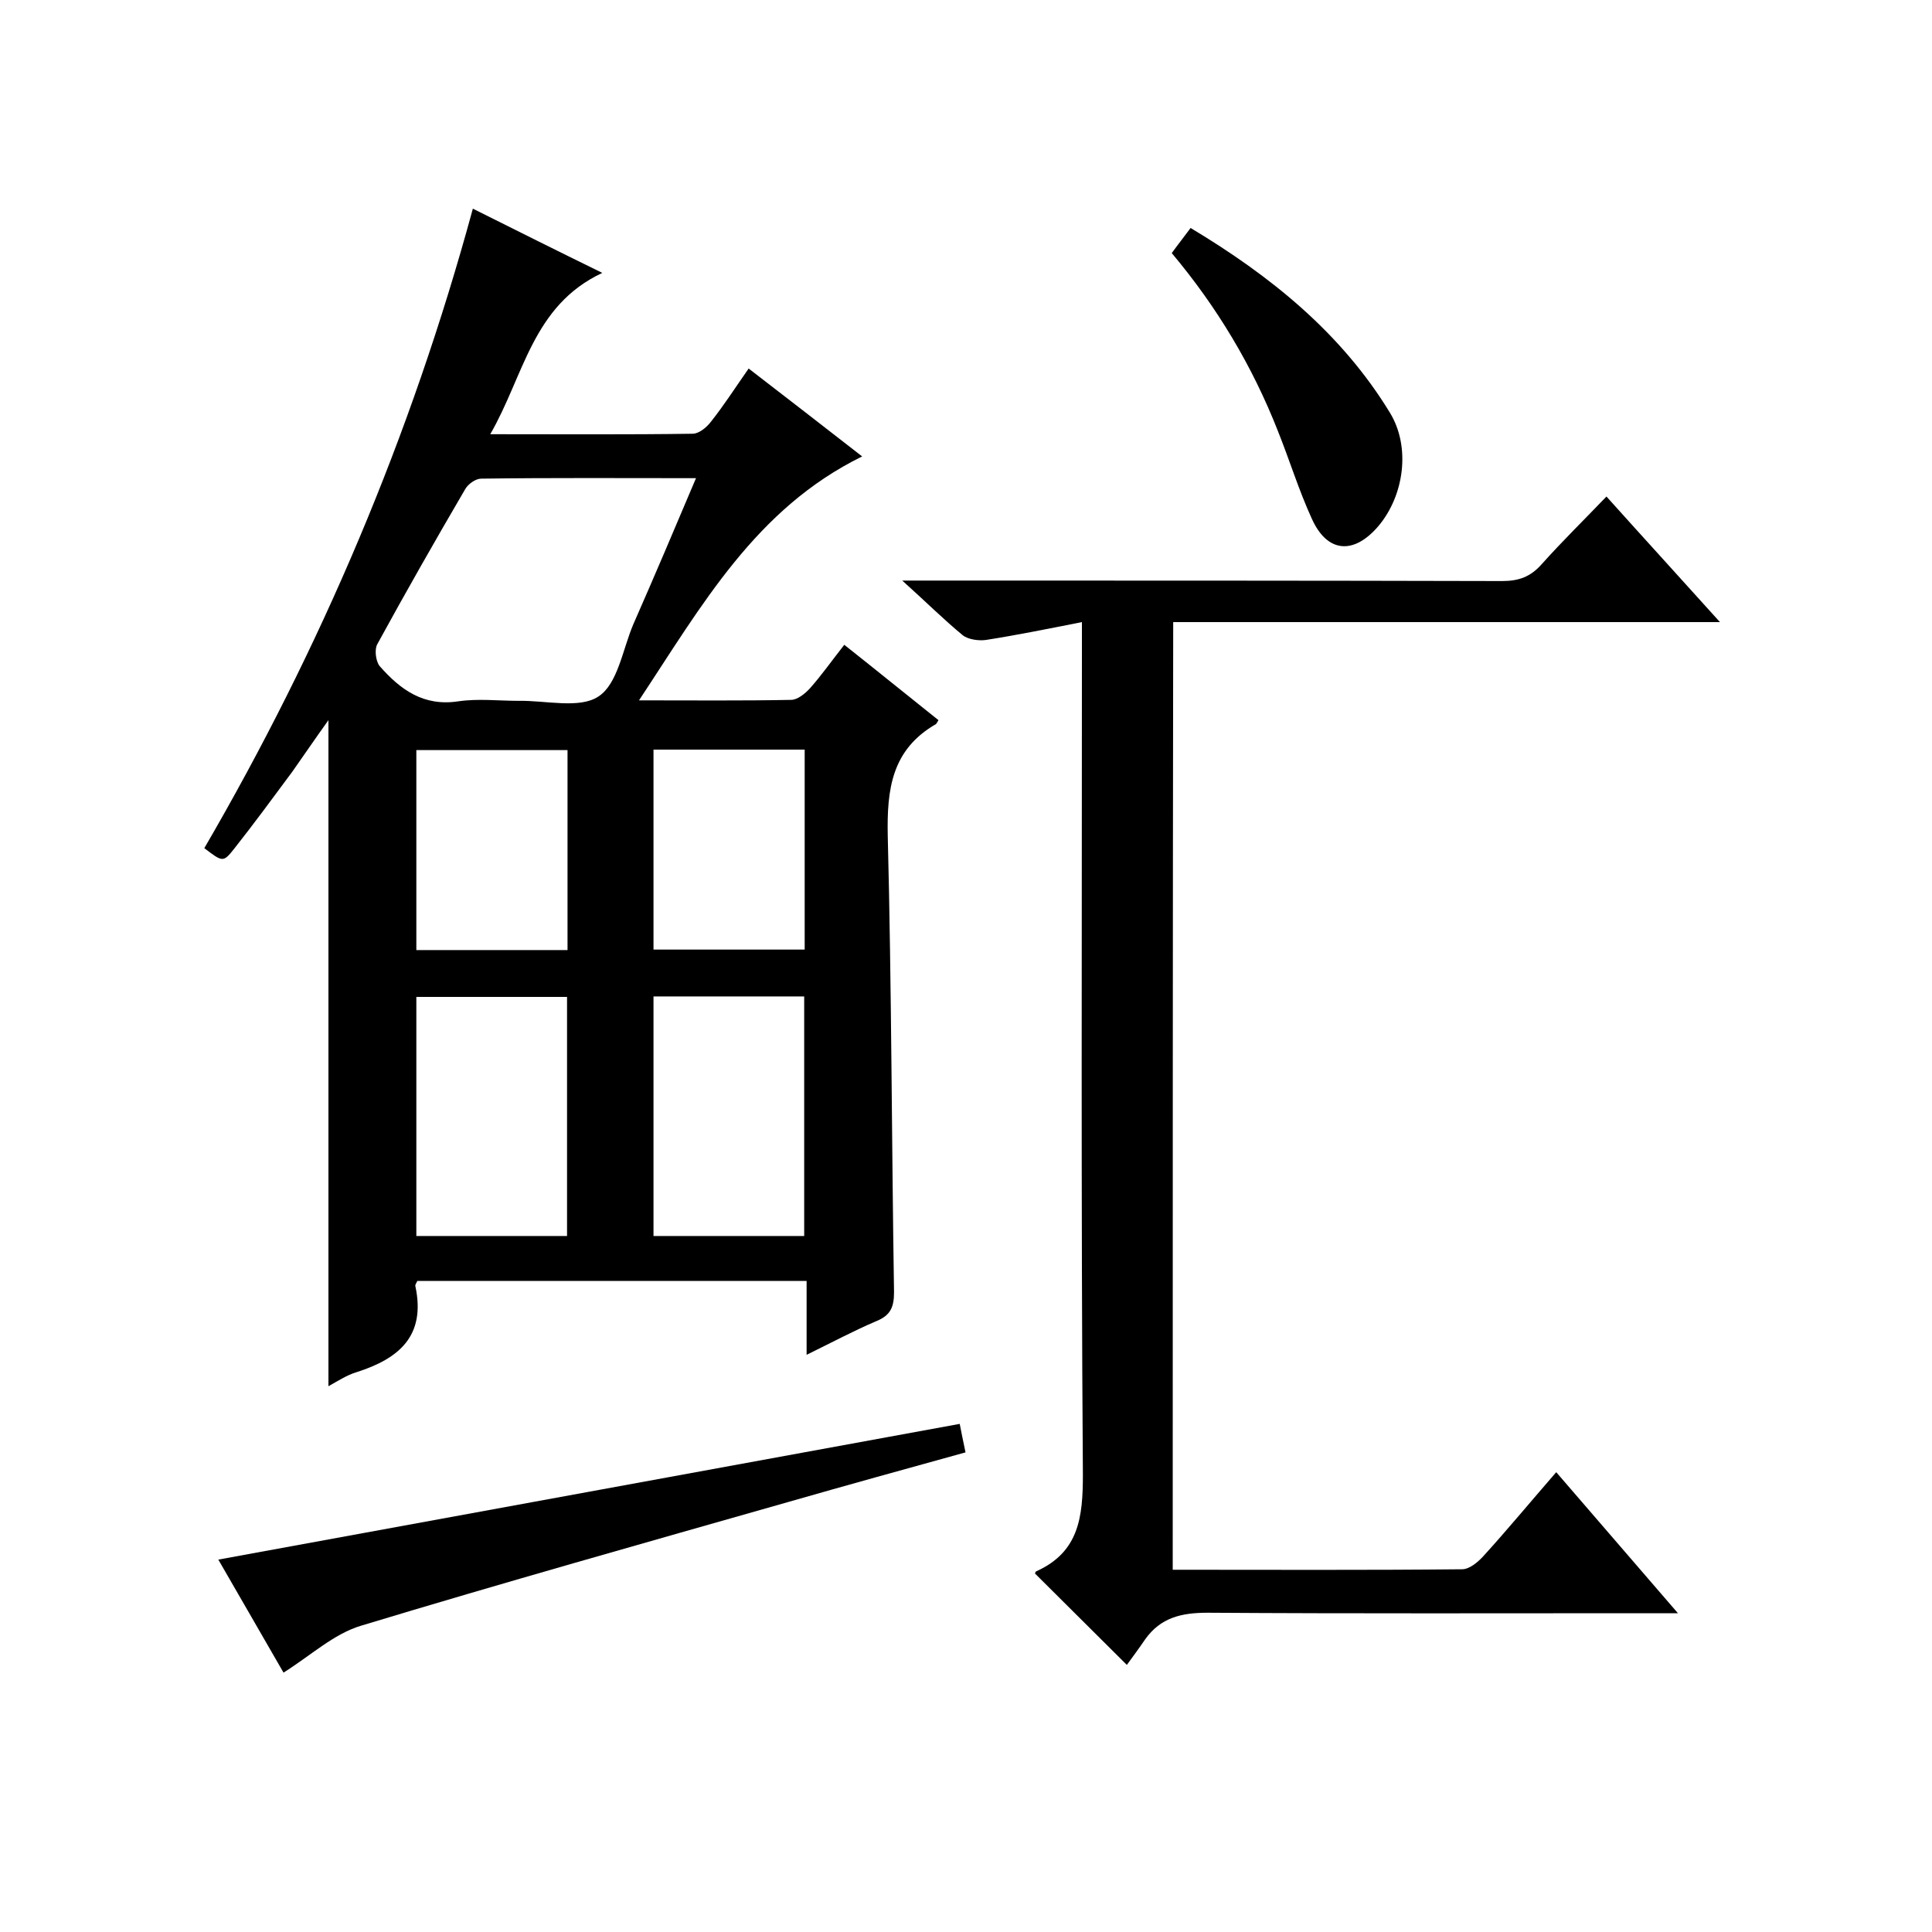
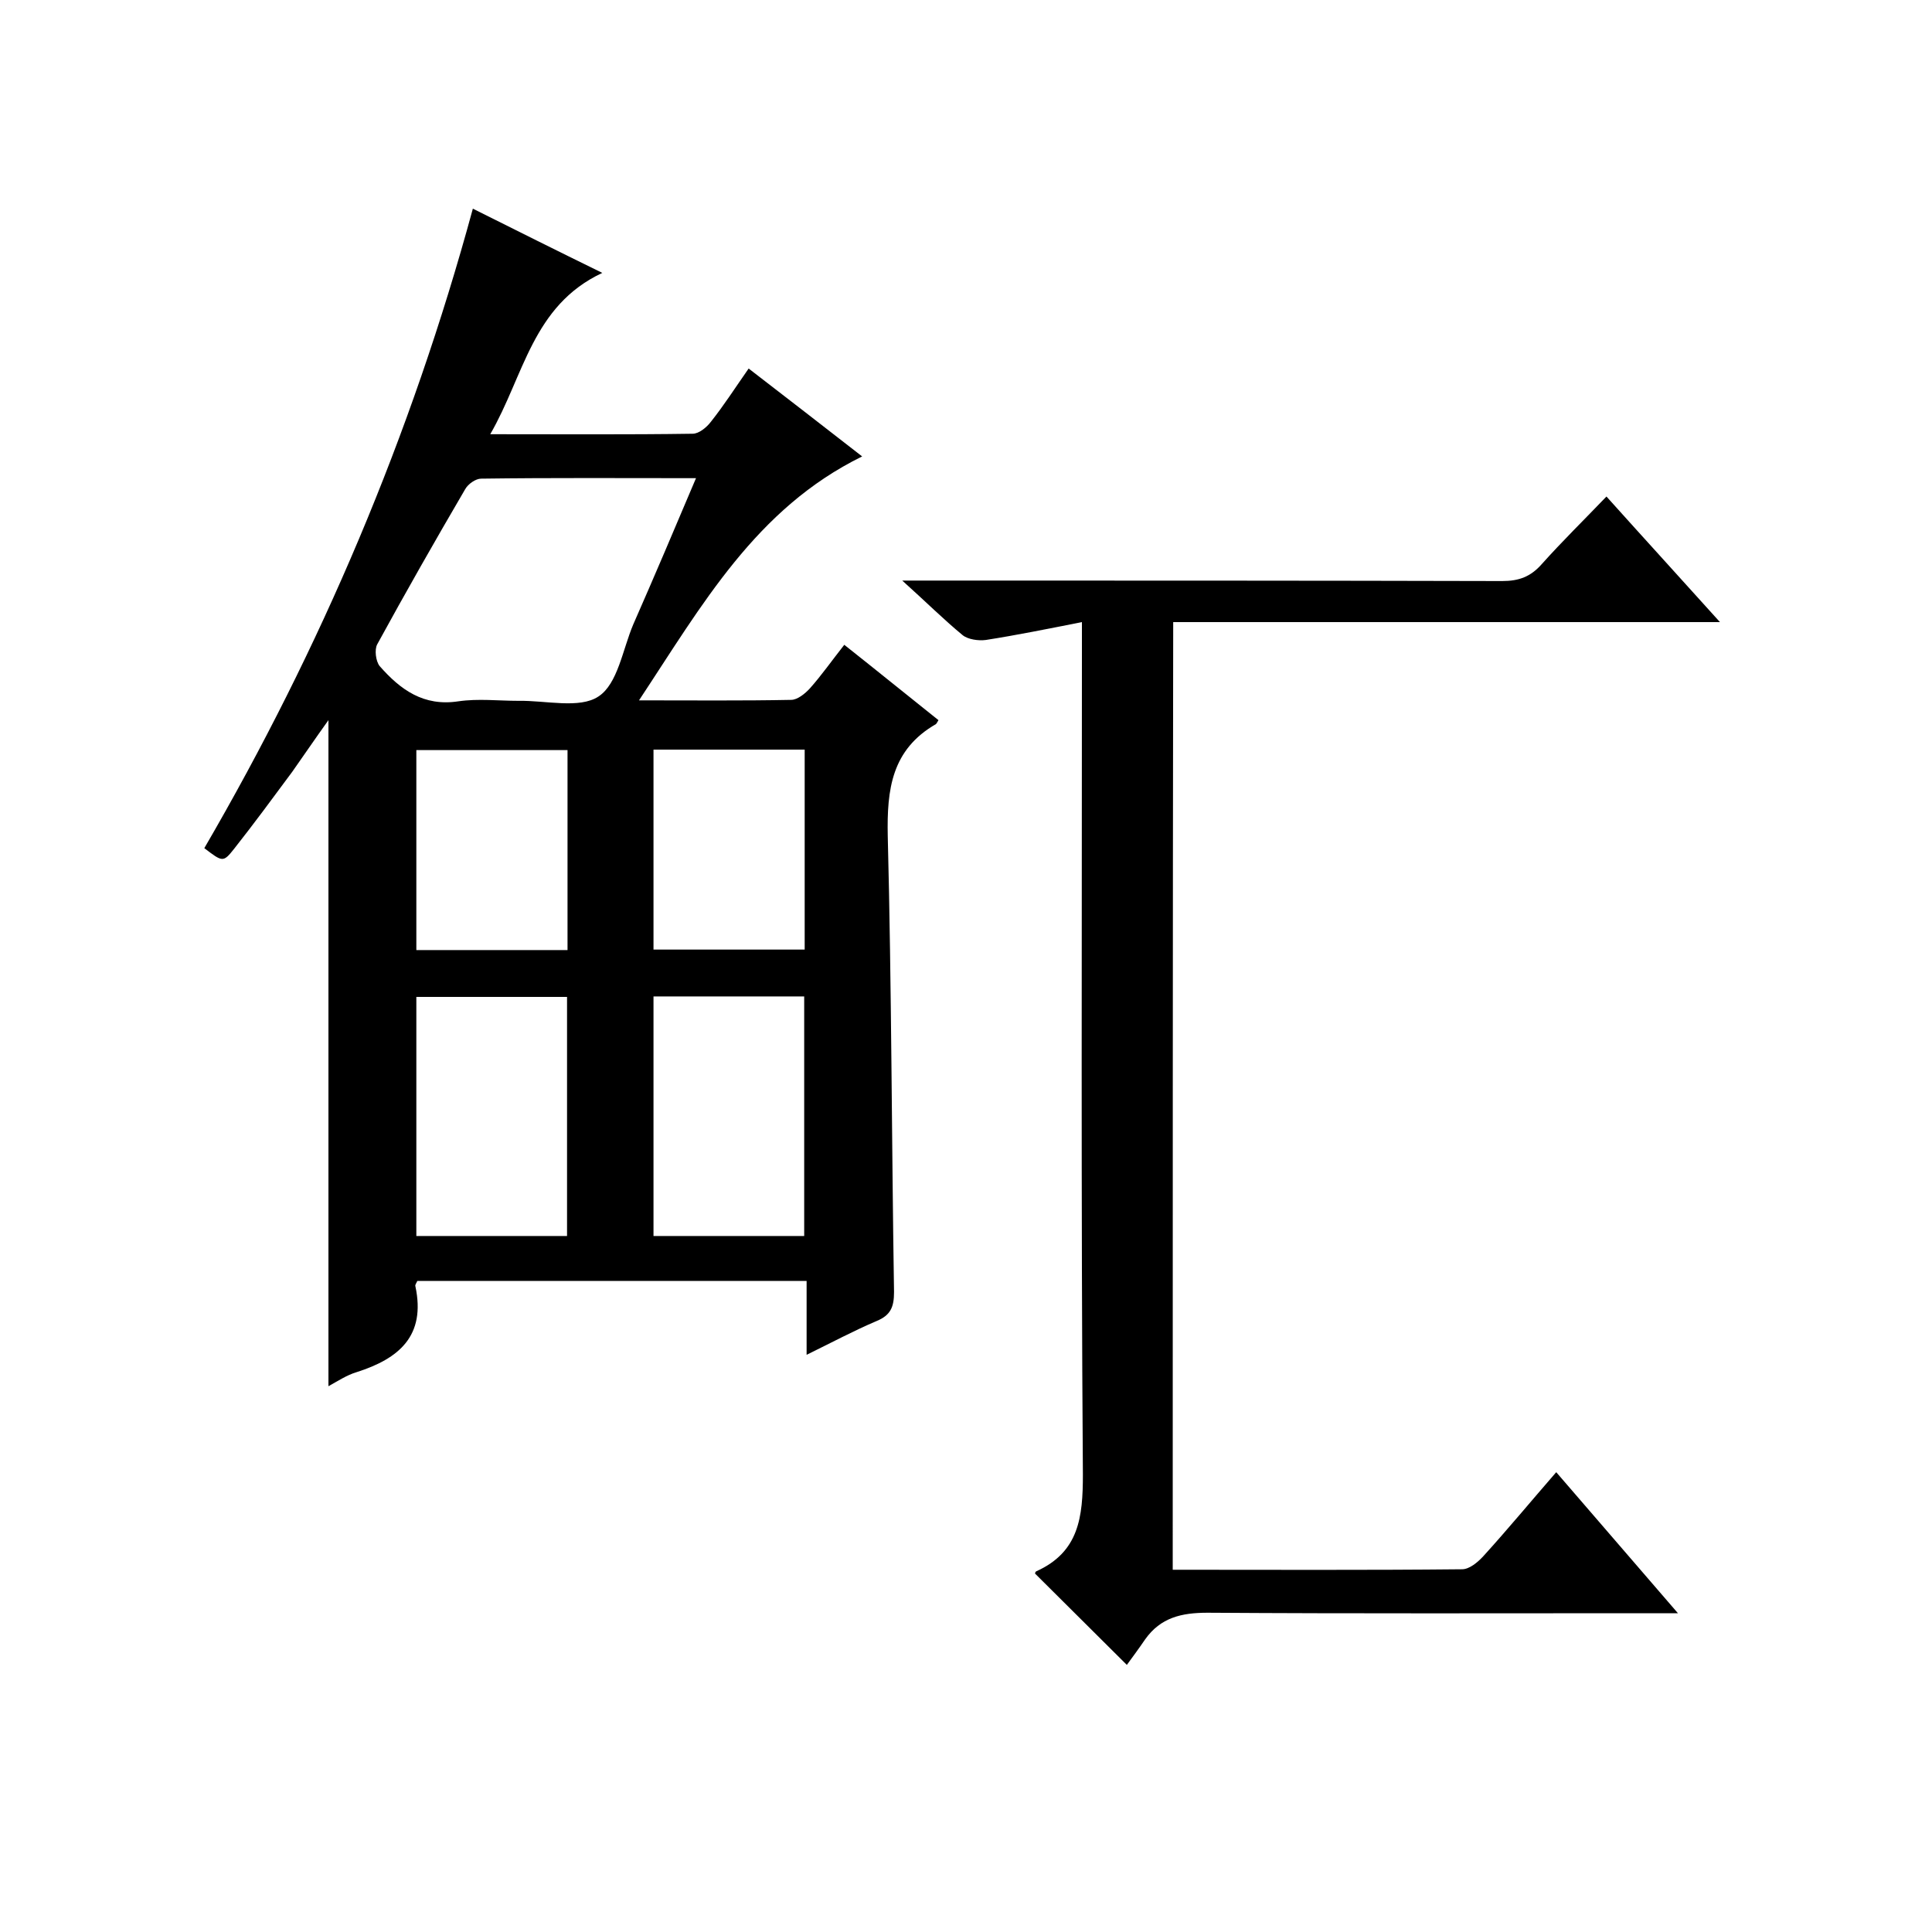
<svg xmlns="http://www.w3.org/2000/svg" enable-background="new 0 0 400 400" viewBox="0 0 400 400">
  <path d="m132.3 145c11.3 0 21.4.1 31.5-.1 1.3 0 2.9-1.3 3.9-2.4 2.4-2.7 4.5-5.7 7.1-9 6.7 5.3 13.1 10.5 19.5 15.6-.3.5-.4.7-.5.8-9.2 5.3-10.2 13.5-10 23.2.8 31.5.8 63 1.3 94.4 0 3.1-.7 4.8-3.6 6-4.7 2-9.2 4.4-14.5 7 0-5.5 0-10.3 0-15.3-27.2 0-54 0-80.6 0-.2.5-.5.8-.4 1.1 2.2 10.3-3.4 15-12.2 17.8-2 .6-3.8 1.8-5.8 2.9 0-45.9 0-91.4 0-137.9-2.8 3.9-5.1 7.3-7.5 10.7-4 5.4-7.9 10.7-12 15.9-2.3 2.9-2.4 2.8-6.2-.1 24.1-41.4 42.8-85.3 55.6-132.4 9 4.5 17.4 8.7 26.8 13.3-14.5 6.8-16.2 21.3-23.2 33.4 14.6 0 28.3.1 41.9-.1 1.3 0 2.9-1.3 3.8-2.5 2.7-3.4 5-7 7.8-11 7.8 6 15.4 11.9 23.5 18.2-22 10.8-33.1 30.7-46.2 50.5zm11.8-46c-15.3 0-29.9-.1-44.5.1-1.1 0-2.7 1.1-3.3 2.2-6.2 10.6-12.3 21.3-18.2 32.1-.6 1.1-.3 3.5.5 4.5 4.3 4.9 9.1 8.4 16.3 7.3 4.1-.6 8.3-.1 12.5-.1 5.6-.1 12.6 1.7 16.5-.9 4-2.6 5-9.7 7.2-14.9 4.4-10 8.6-19.9 13-30.3zm-26.7 156.9c0-16.9 0-33.2 0-49.5-10.6 0-20.9 0-31.2 0v49.5zm49.1 0c0-16.9 0-33.2 0-49.6-10.6 0-20.9 0-31.2 0v49.6zm-49-100.6c-10.8 0-21.1 0-31.3 0v41.4h31.3c0-13.9 0-27.5 0-41.4zm17.8-.1v41.4h31.3c0-14 0-27.6 0-41.4-10.6 0-20.8 0-31.3 0z" />
  <path d="m242.8 325c20.2 0 40.1.1 59.9-.1 1.5 0 3.2-1.4 4.4-2.7 5-5.5 9.8-11.3 15.1-17.4 8.3 9.6 16.4 19 25.2 29.2-2.9 0-4.6 0-6.4 0-30.3 0-60.7.1-91-.1-5.4 0-9.7 1-12.9 5.5-1.3 1.9-2.7 3.8-3.8 5.3-7-7-13-12.9-19-18.9 0 0 0-.4.3-.5 8.8-4 9.6-11.2 9.6-20-.4-56.7-.2-113.3-.2-170 0-1.9 0-3.9 0-6.5-7.1 1.4-13.5 2.7-19.9 3.7-1.5.2-3.7-.1-4.8-1-4-3.3-7.6-6.9-12.5-11.3h6.2c39.3 0 78.7 0 118 .1 3.5 0 5.9-.9 8.2-3.5 4.2-4.7 8.7-9.1 13.4-14 7.9 8.8 15.4 17 23.5 26-38.2 0-75.5 0-113.2 0-.1 65.5-.1 130.5-.1 196.2z" />
-   <path d="m58.7 346.3c-4.3-7.5-8.9-15.4-13.5-23.4 51.2-9.4 102.3-18.7 153.5-28.1.3 1.6.7 3.5 1.2 5.9-12.3 3.4-24.6 6.8-36.8 10.3-29.5 8.4-59 16.7-88.4 25.6-5.6 1.7-10.3 6.1-16 9.7z" />
-   <path d="m242.6 52.4c1.3-1.8 2.5-3.3 3.9-5.2 16.5 9.9 31.2 21.7 41.3 38.3 4.3 7.1 2.9 17.1-2.4 23.4-5.1 6-10.6 5.6-13.8-1.5-2.7-5.9-4.6-12.1-7-18.1-5.3-13.5-12.6-25.7-22-36.9z" />
</svg>